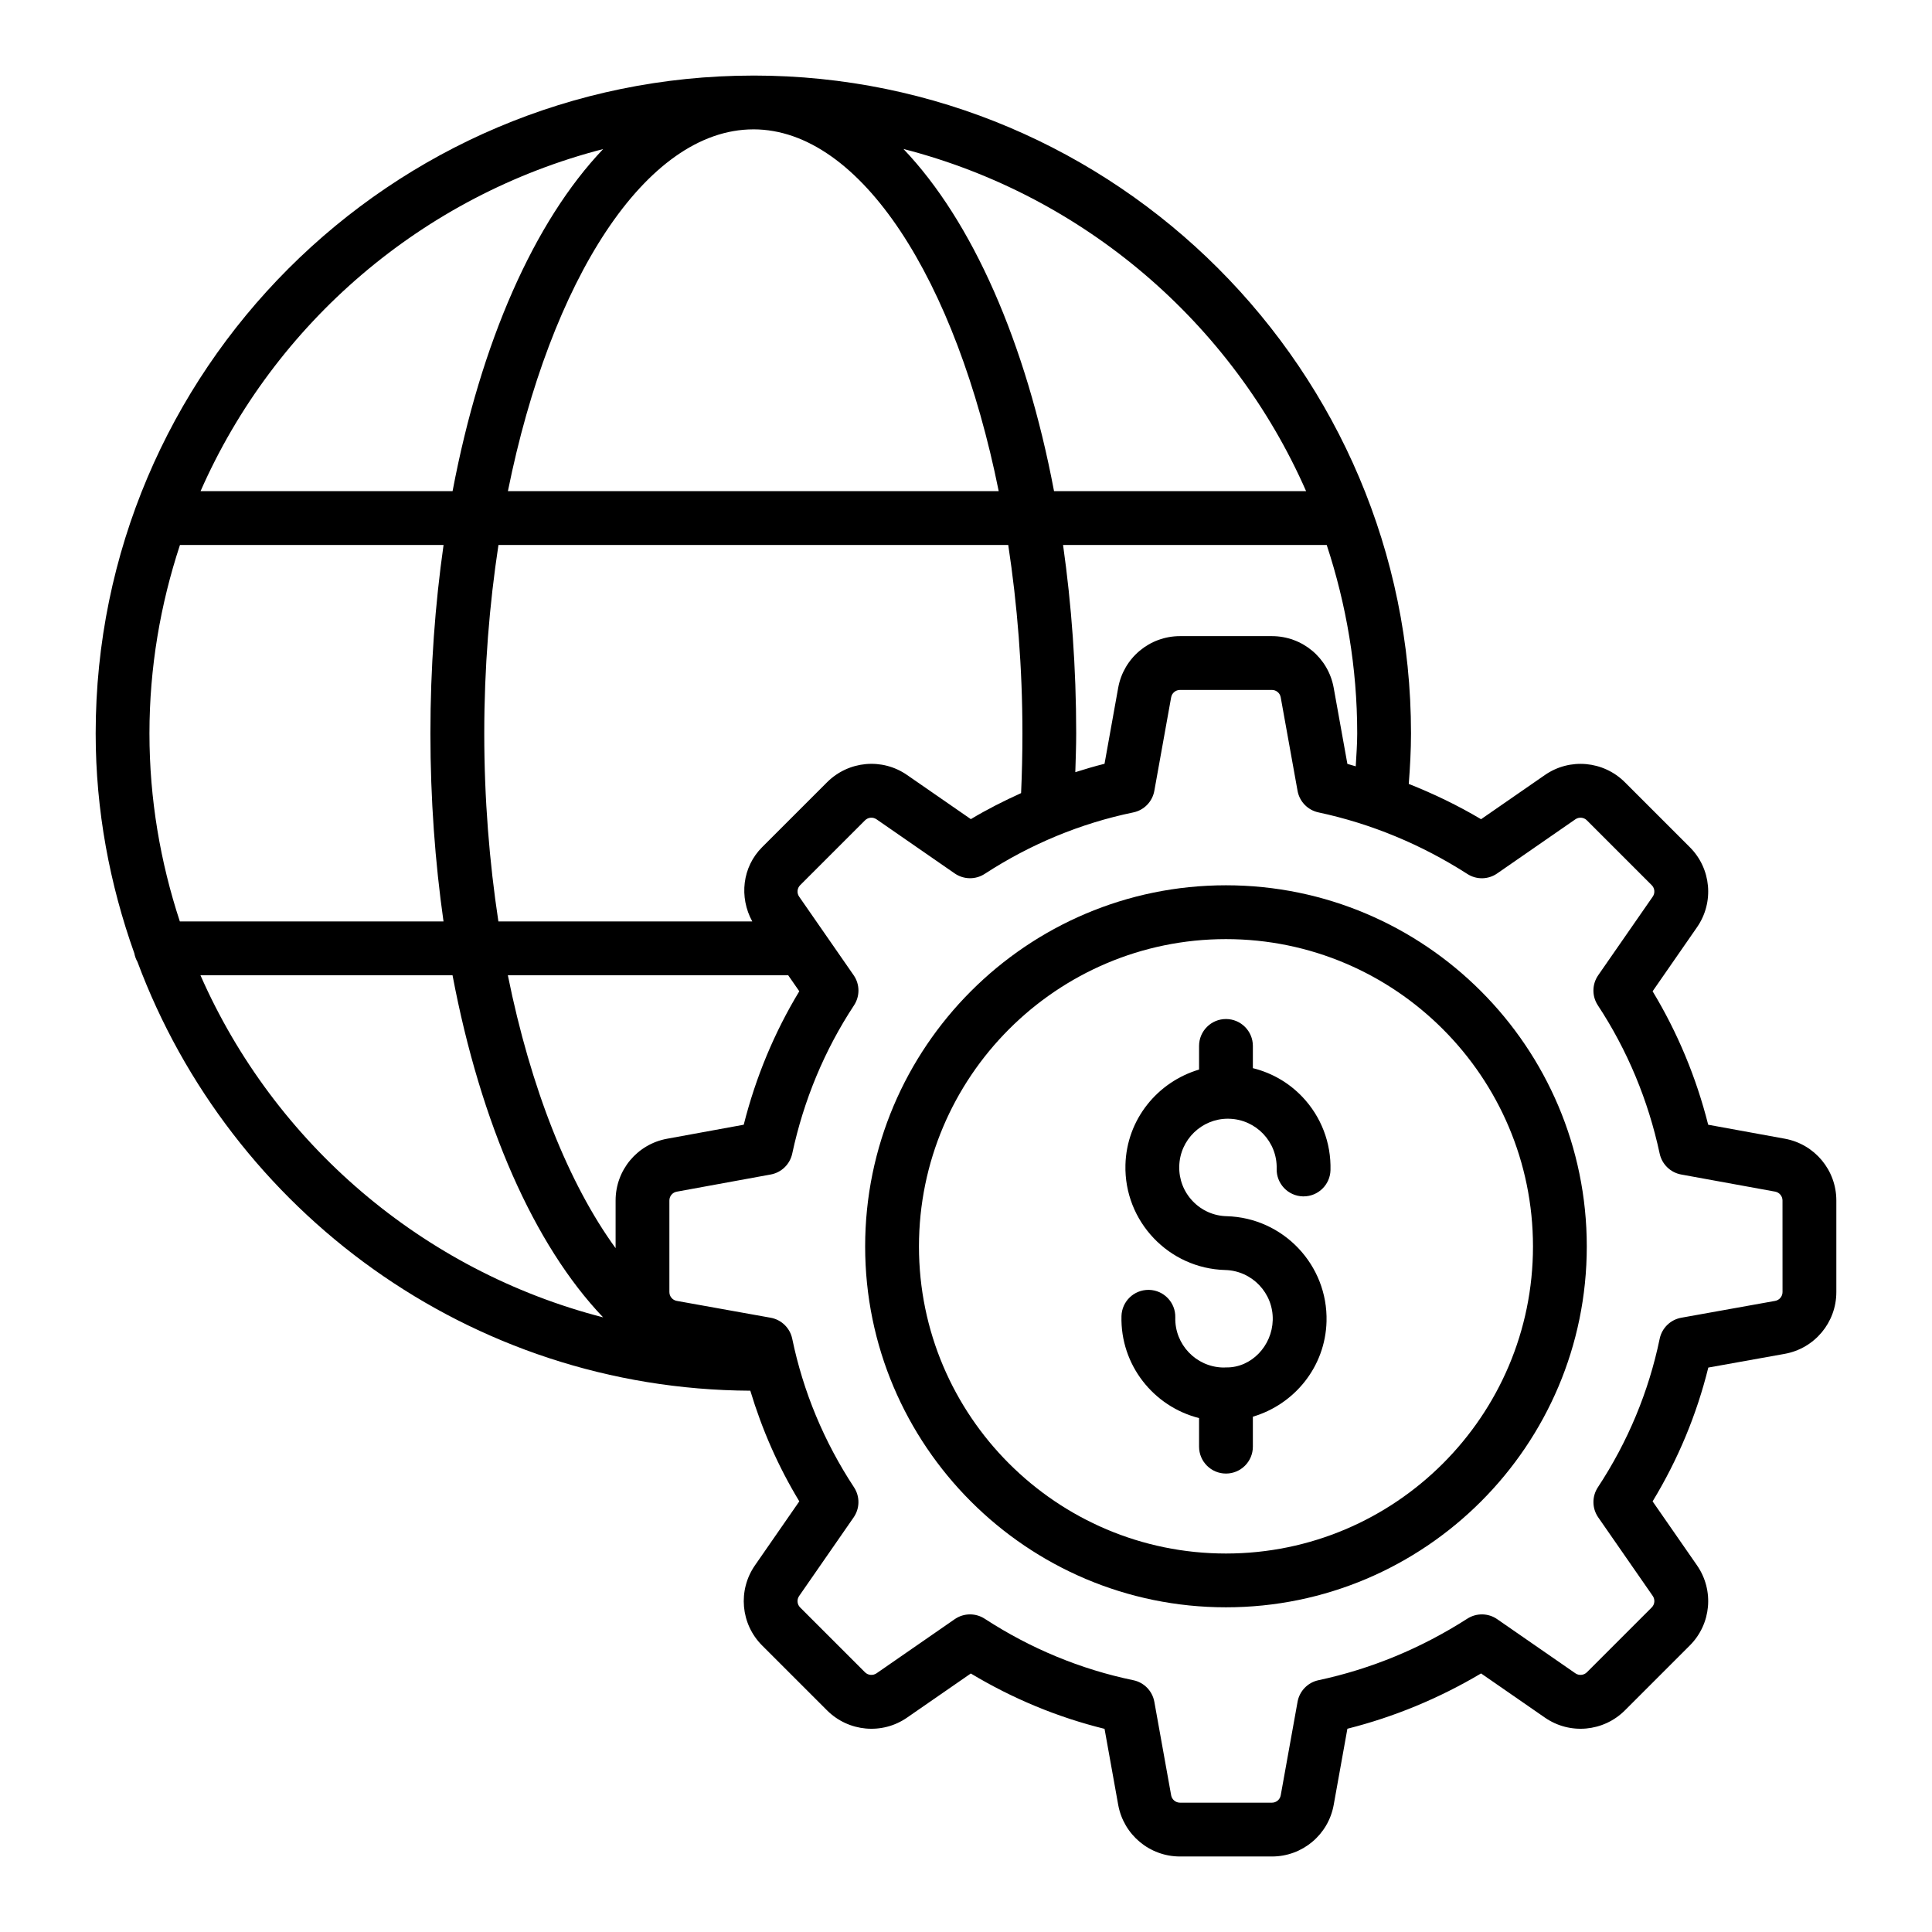
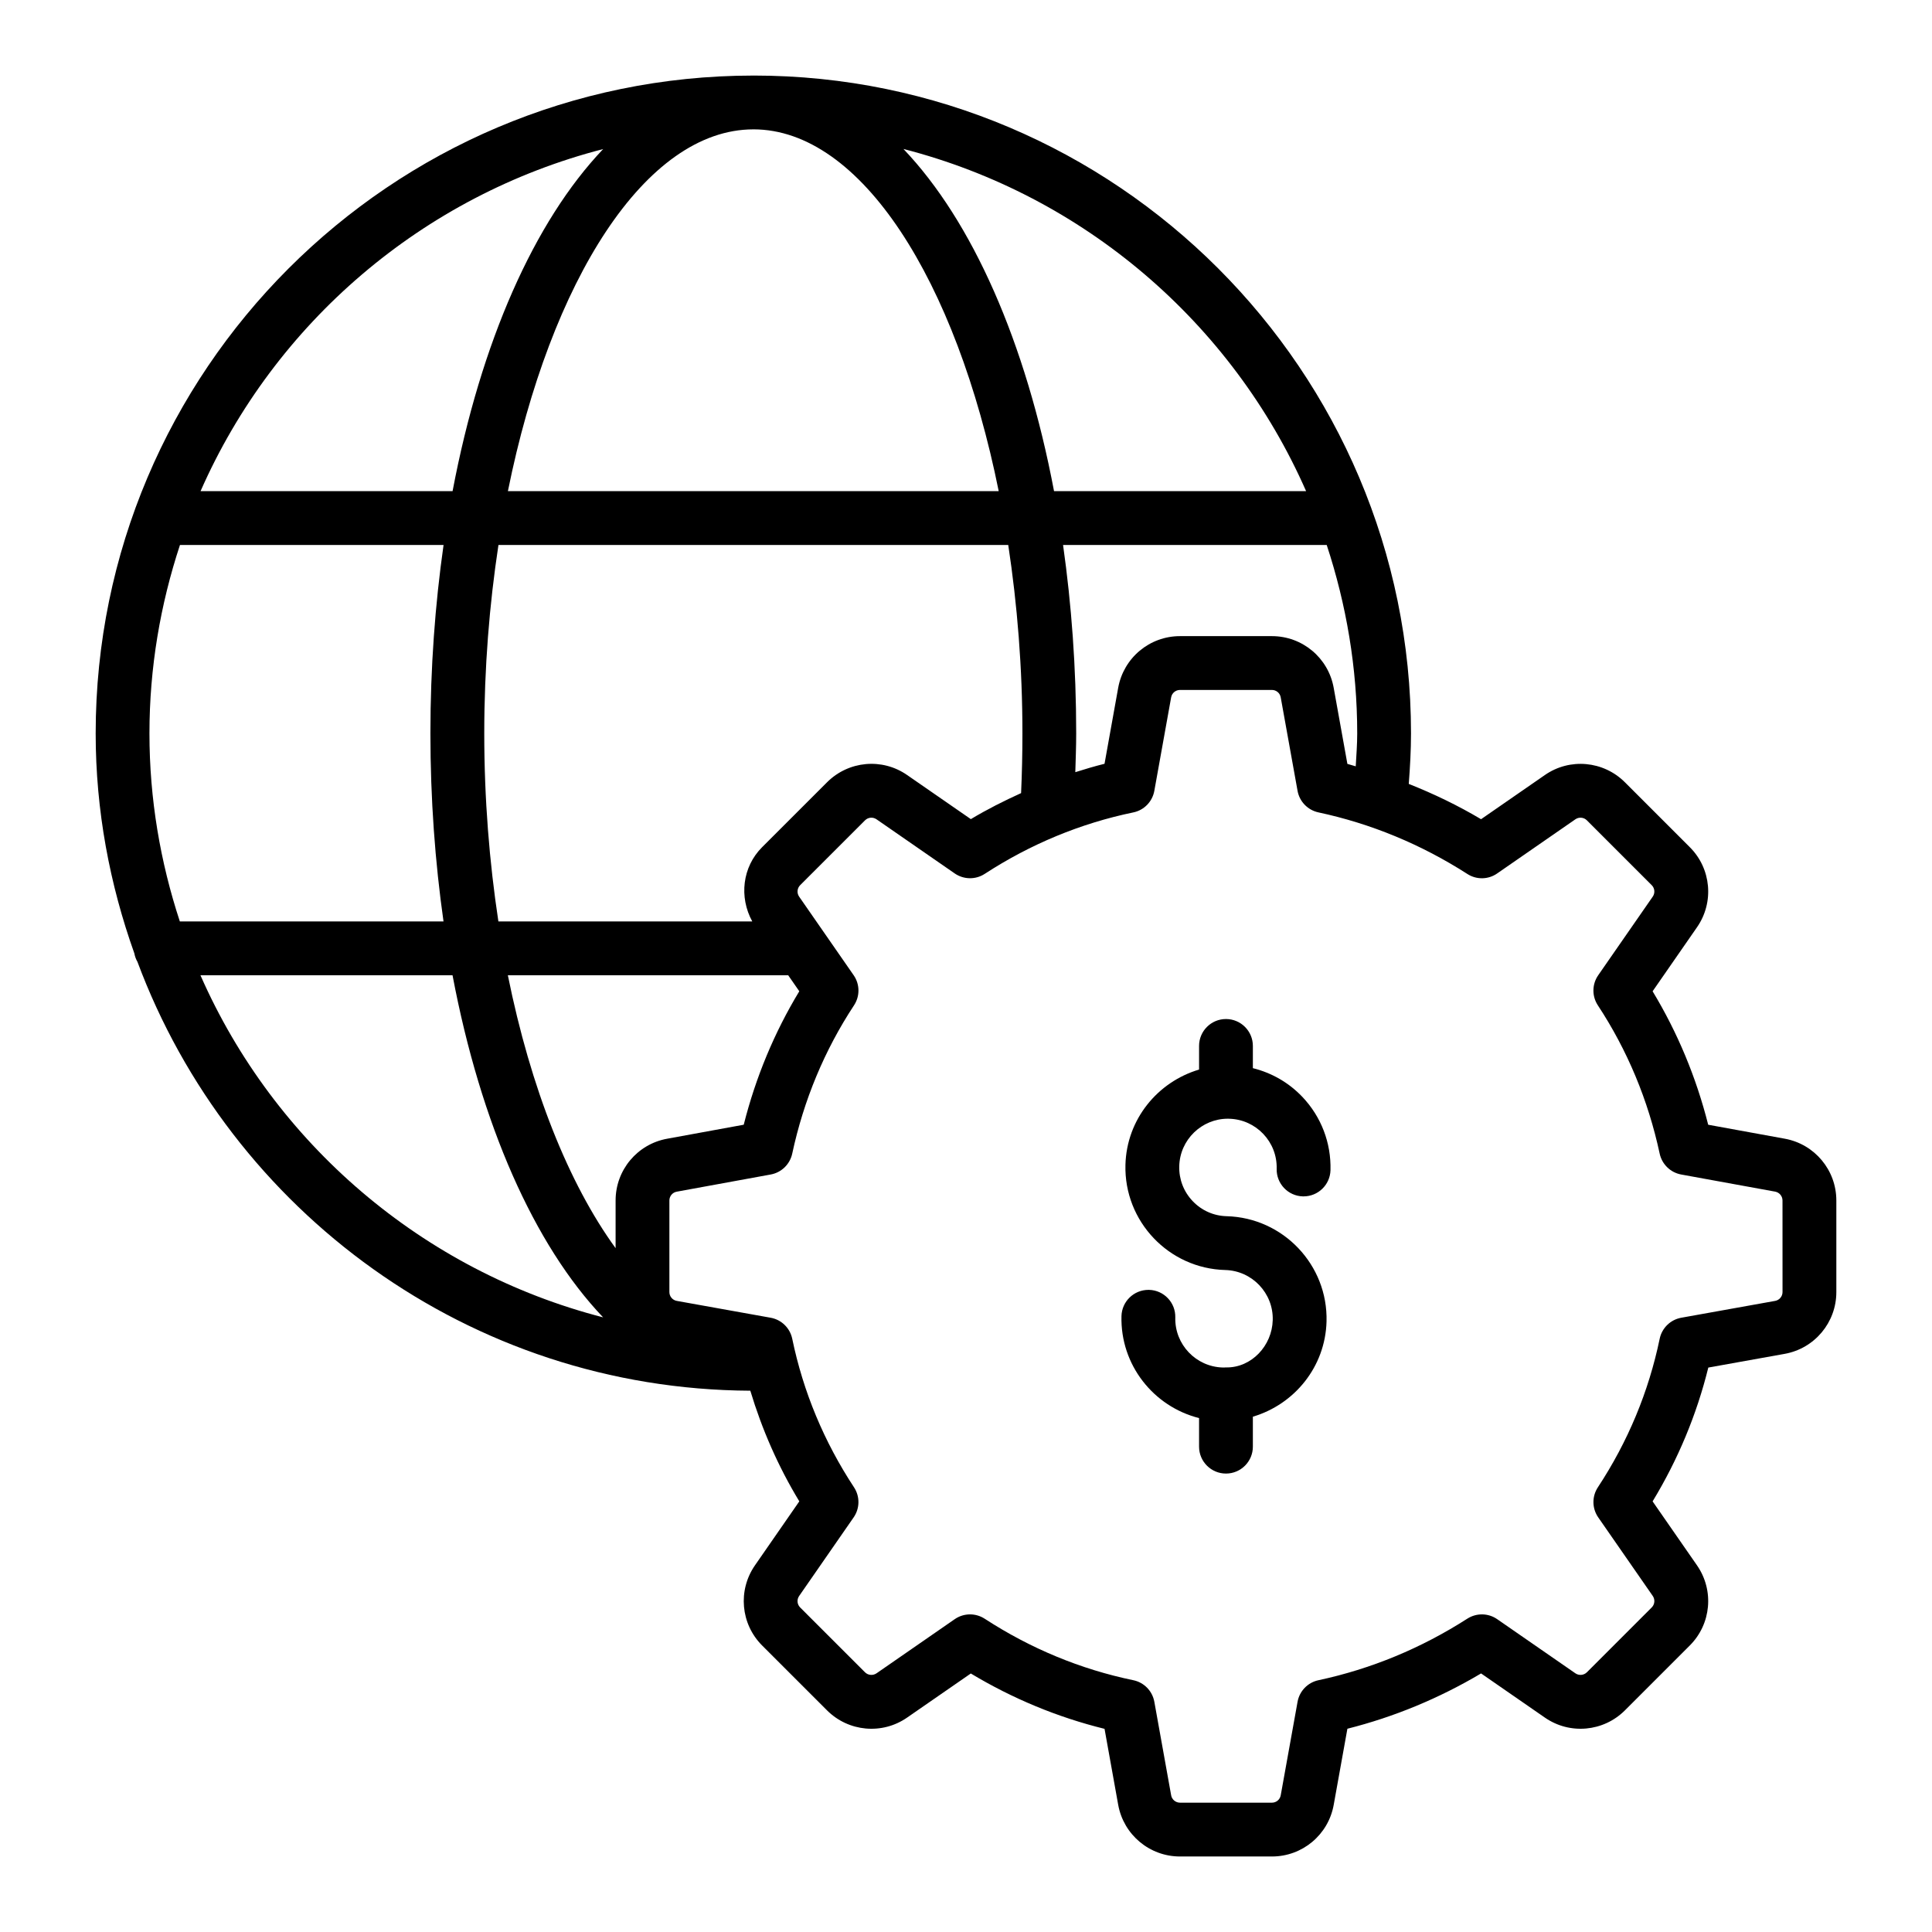
<svg xmlns="http://www.w3.org/2000/svg" fill="#000000" width="800px" height="800px" version="1.1" viewBox="144 144 512 512">
  <g>
-     <path d="m468.89 378.61c-52.719 0-95.617 42.934-95.617 95.719 0 52.727 42.898 95.625 95.617 95.625 52.727 0 95.625-42.898 95.625-95.625 0-52.785-42.895-95.719-95.625-95.719zm0 177.09c-44.855 0-81.355-36.5-81.355-81.367 0-44.922 36.5-81.457 81.355-81.457 44.863 0 81.367 36.539 81.367 81.457 0 44.863-36.5 81.367-81.367 81.367z" />
    <path d="m617 445.77-20.312-3.703c-3.176-12.578-8.121-24.434-14.73-35.367l11.762-16.961c4.594-6.617 3.789-15.559-1.914-21.238l-17.184-17.184c-5.691-5.691-14.621-6.516-21.23-1.914l-16.895 11.695c-6.168-3.664-12.582-6.746-19.16-9.352 0.34-4.414 0.594-8.891 0.594-13.383 0-96.137-78.164-174.34-174.23-174.34h-0.016-0.02c-0.012 0-0.027 0.004-0.039 0.004-96.102 0.039-174.27 78.23-174.27 174.34 0 20.461 3.731 40.023 10.246 58.277 0.156 0.809 0.414 1.551 0.82 2.238 24.59 66.023 87.973 113.3 162.42 113.67 3.086 10.246 7.379 20.078 12.984 29.32l-11.754 16.961c-4.586 6.617-3.789 15.551 1.902 21.238l17.195 17.188c5.691 5.691 14.621 6.508 21.23 1.914l16.875-11.68c11.129 6.684 23.012 11.605 35.441 14.668l3.621 20.152c1.438 7.918 8.316 13.676 16.375 13.676h24.367c8.066 0 14.945-5.754 16.367-13.684l3.629-20.172c12.402-3.129 24.273-8.039 35.426-14.656l16.895 11.695c6.609 4.594 15.539 3.777 21.23-1.914l17.172-17.172c5.711-5.691 6.516-14.629 1.922-21.258l-11.762-16.949c6.731-11.094 11.68-22.984 14.762-35.461l20.238-3.633c7.938-1.43 13.691-8.316 13.691-16.375v-24.273c0-8.043-5.738-14.922-13.645-16.367zm-115.93-99.332-3.629-20.164c-1.422-7.938-8.301-13.691-16.367-13.691h-24.367c-8.059 0-14.938 5.754-16.375 13.684l-3.621 20.145c-2.609 0.645-5.184 1.414-7.742 2.223 0.094-3.414 0.234-6.805 0.234-10.27 0-17.441-1.246-34.164-3.481-49.941h69.871c5.18 15.734 8.082 32.496 8.082 49.941 0 2.934-0.23 5.816-0.391 8.719-0.746-0.199-1.473-0.453-2.215-0.645zm-145.25 60.258c-6.609 10.918-11.547 22.781-14.723 35.367l-20.312 3.715c-7.91 1.438-13.645 8.316-13.645 16.355v12.645c-12.445-17.105-22.516-42.383-28.555-72.324h74.293zm-12.465-18.5h-67.277c-2.394-15.773-3.746-32.508-3.746-49.832 0-17.363 1.359-34.137 3.762-49.941h135.1c2.398 15.805 3.758 32.578 3.758 49.941 0 5.344-0.121 10.621-0.355 15.82-4.535 2.059-8.996 4.301-13.316 6.894l-16.875-11.68c-6.609-4.606-15.539-3.777-21.23 1.914l-17.191 17.184c-5.285 5.273-6.148 13.27-2.625 19.699zm-159.75-49.832c0-17.449 2.902-34.207 8.086-49.941h69.855c-2.238 15.777-3.484 32.5-3.484 49.941 0 17.402 1.242 34.086 3.473 49.832h-69.875c-5.164-15.703-8.055-32.426-8.055-49.832zm160.02-160.08c0.012 0 0.027-0.004 0.039-0.004 28.527 0.012 53.742 40.035 65.004 95.883h-130.07c11.266-55.836 36.488-95.852 65.031-95.879zm146.51 95.879h-66.805c-7.473-39.477-21.66-71.547-39.91-90.684 47.867 12.312 87.137 46.152 106.71 90.684zm-186.29-90.66c-18.25 19.141-32.438 51.199-39.91 90.66h-66.789c19.578-44.504 58.84-78.328 106.7-90.66zm-106.73 218.95h66.809c7.465 39.461 21.652 71.523 39.906 90.66-47.879-12.332-87.152-46.156-106.71-90.66zm419.27 83.957c0 1.152-0.828 2.137-1.957 2.34l-24.879 4.465c-2.859 0.512-5.125 2.719-5.719 5.57-2.906 14.016-8.41 27.254-16.375 39.359-1.605 2.434-1.57 5.59 0.094 7.984l14.449 20.82c0.648 0.945 0.539 2.227-0.277 3.043l-17.184 17.184c-0.828 0.816-2.106 0.91-3.035 0.277l-20.73-14.352c-2.348-1.633-5.469-1.699-7.91-0.141-12.234 7.844-25.512 13.34-39.473 16.32-2.82 0.602-5.012 2.859-5.523 5.711l-4.465 24.797c-0.203 1.125-1.18 1.941-2.328 1.941h-24.367c-1.152 0-2.137-0.828-2.34-1.949l-4.457-24.785c-0.52-2.867-2.719-5.133-5.57-5.719-13.953-2.887-27.207-8.375-39.387-16.293-1.188-0.77-2.535-1.152-3.891-1.152-1.422 0-2.84 0.426-4.059 1.273l-20.73 14.352c-0.945 0.633-2.211 0.539-3.035-0.277l-17.191-17.184c-0.809-0.816-0.93-2.09-0.27-3.035l14.445-20.832c1.66-2.394 1.699-5.551 0.094-7.984-7.957-12.098-13.461-25.332-16.367-39.359-0.594-2.852-2.859-5.059-5.719-5.57l-24.879-4.465c-1.133-0.203-1.957-1.188-1.957-2.34v-24.273c0-1.141 0.816-2.125 1.949-2.328l24.91-4.555c2.84-0.52 5.078-2.703 5.691-5.516 3.055-14.223 8.566-27.441 16.375-39.312 1.605-2.434 1.57-5.59-0.094-7.984l-14.445-20.82c-0.66-0.957-0.539-2.227 0.27-3.043l17.191-17.184c0.828-0.828 2.09-0.918 3.035-0.277l20.73 14.352c2.375 1.645 5.516 1.699 7.945 0.121 12.18-7.918 25.438-13.406 39.387-16.293 2.852-0.586 5.051-2.852 5.57-5.719l4.457-24.777c0.203-1.133 1.188-1.957 2.34-1.957h24.367c1.152 0 2.125 0.816 2.328 1.949l4.465 24.785c0.512 2.852 2.703 5.106 5.523 5.711 13.961 2.981 27.238 8.477 39.473 16.32 2.441 1.578 5.559 1.504 7.91-0.141l20.73-14.352c0.93-0.641 2.211-0.547 3.035 0.277l17.191 17.191c0.809 0.809 0.918 2.09 0.27 3.027l-14.453 20.832c-1.66 2.394-1.699 5.551-0.094 7.984 7.816 11.883 13.332 25.109 16.383 39.312 0.613 2.812 2.852 4.996 5.691 5.516l24.906 4.539c1.133 0.215 1.949 1.199 1.949 2.34z" />
    <path d="m469.41 440.47c0.121 0 0.23 0 0.344 0.008 7.121 0.188 12.766 6.125 12.578 13.258-0.102 3.938 3.008 7.215 6.945 7.316h0.188c3.852 0 7.027-3.074 7.129-6.945 0.188-7.258-2.461-14.156-7.453-19.422-3.613-3.805-8.152-6.379-13.117-7.613v-5.891c0-3.938-3.195-7.129-7.129-7.129-3.938 0-7.129 3.195-7.129 7.129v6.266c-10.984 3.258-19.195 13.184-19.512 25.242-0.391 14.984 11.484 27.488 26.449 27.879 7.129 0.188 12.773 6.137 12.586 13.258-0.168 6.801-5.613 12.637-12.305 12.559-0.031 0-0.059-0.02-0.09-0.02-0.039 0-0.07 0.02-0.109 0.023-0.25-0.008-0.484 0.039-0.734 0.016-7.129-0.188-12.773-6.137-12.586-13.258 0.102-3.938-3.008-7.215-6.945-7.316h-0.188c-3.852 0-7.027 3.074-7.129 6.945-0.336 12.934 8.496 23.988 20.562 27.031v7.574c0 3.938 3.195 7.129 7.129 7.129 3.938 0 7.129-3.195 7.129-7.129v-7.941c10.988-3.254 19.203-13.184 19.523-25.246 0.391-14.973-11.484-27.477-26.465-27.887-3.445-0.082-6.656-1.512-9.031-4.019-2.367-2.496-3.629-5.773-3.535-9.227 0.168-7.012 5.934-12.59 12.895-12.59z" />
  </g>
</svg>